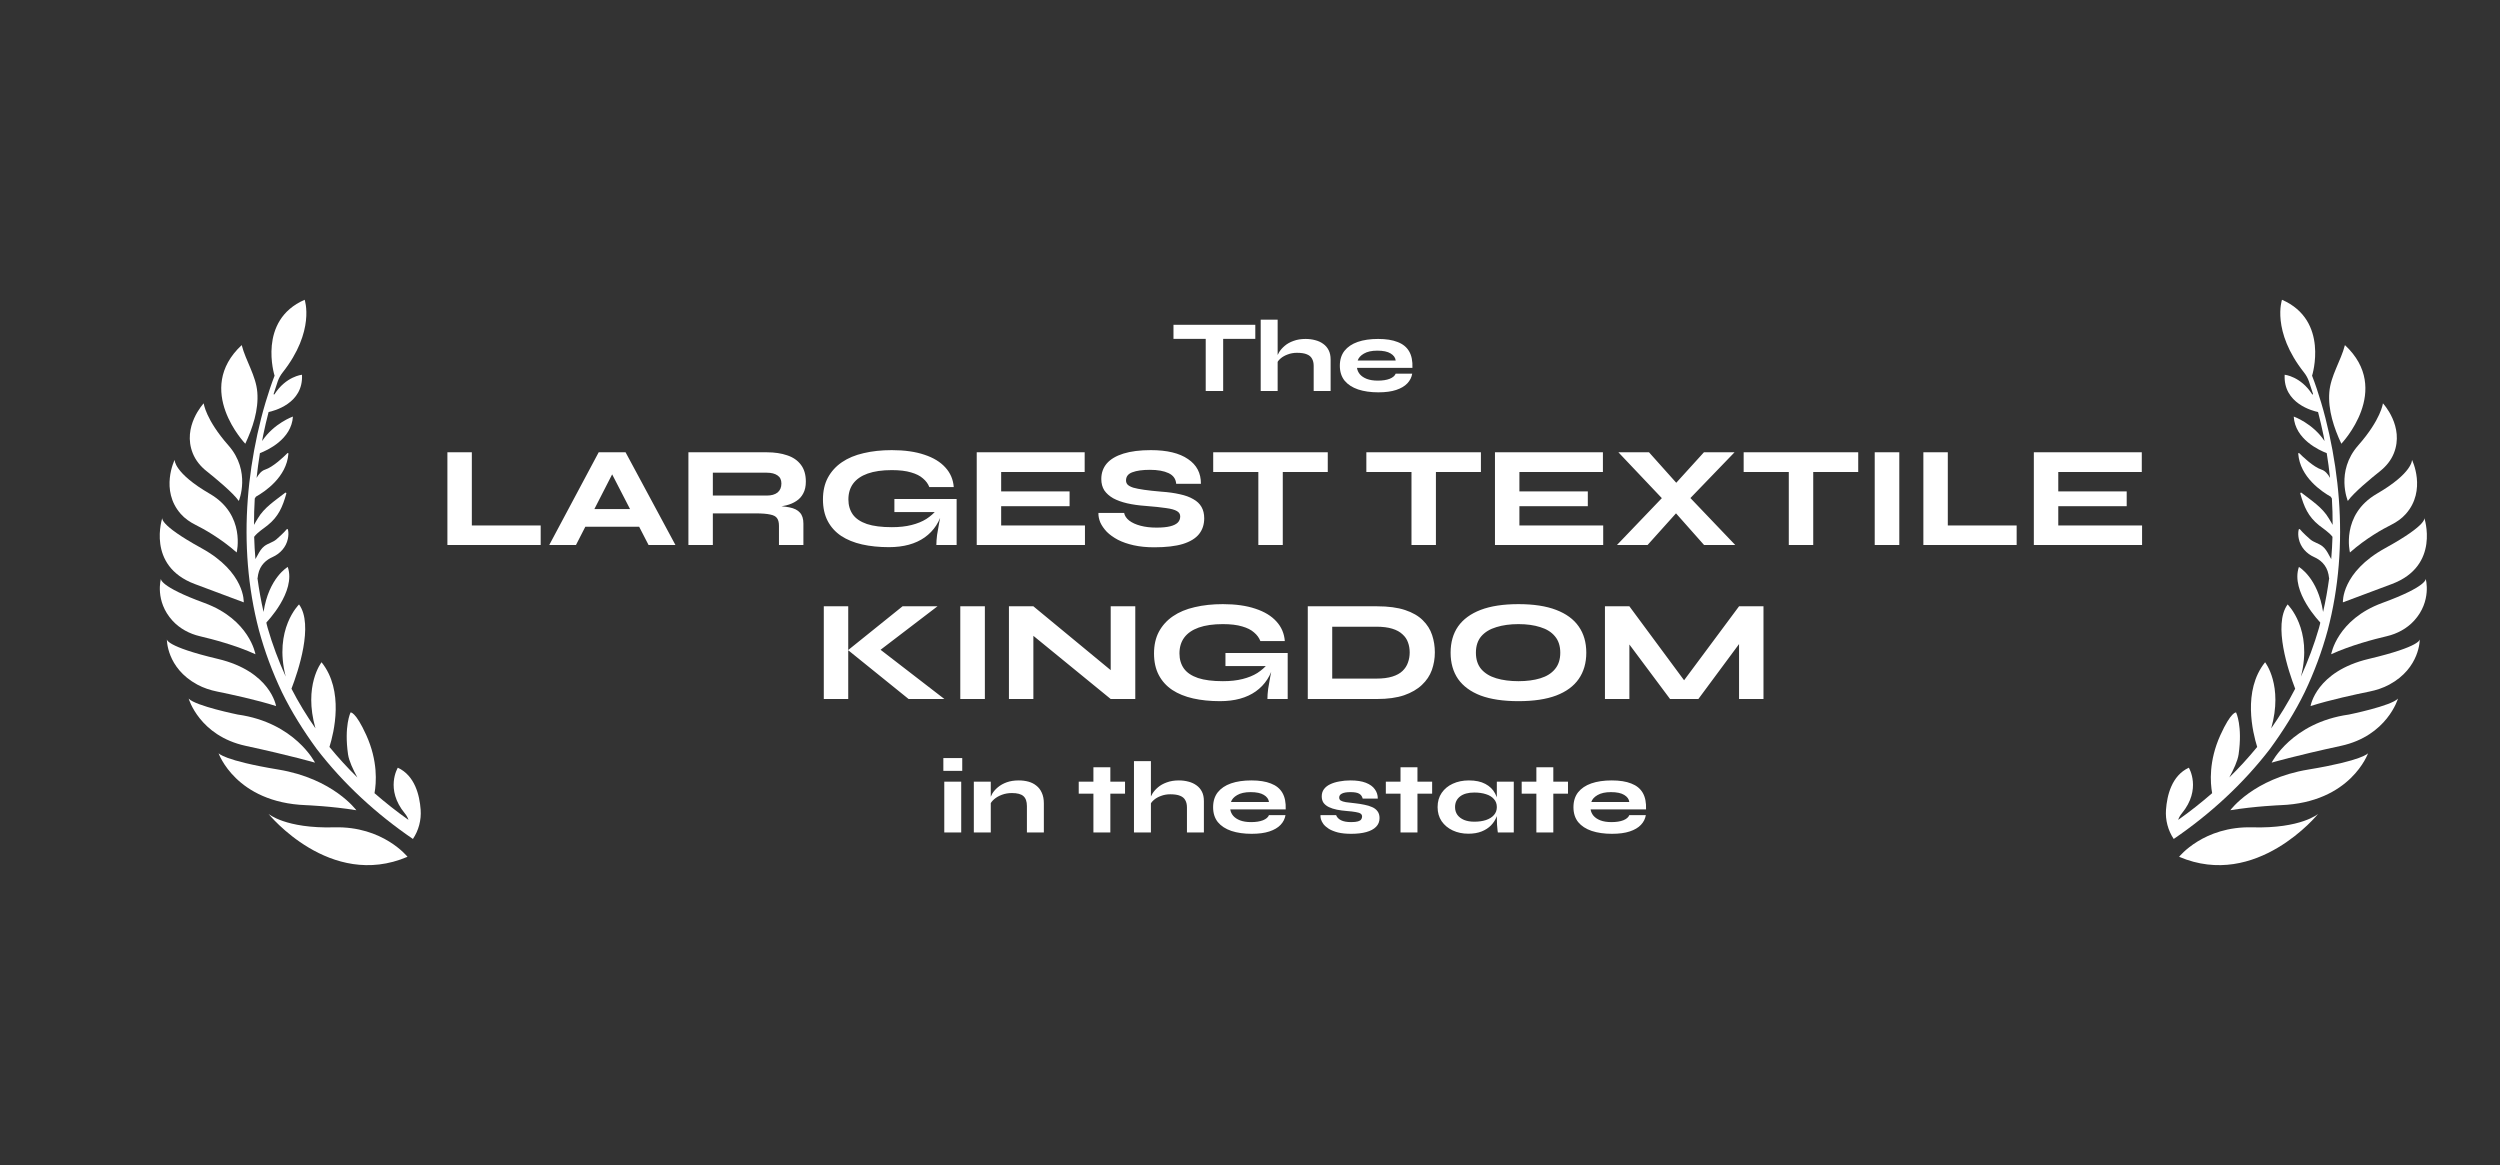
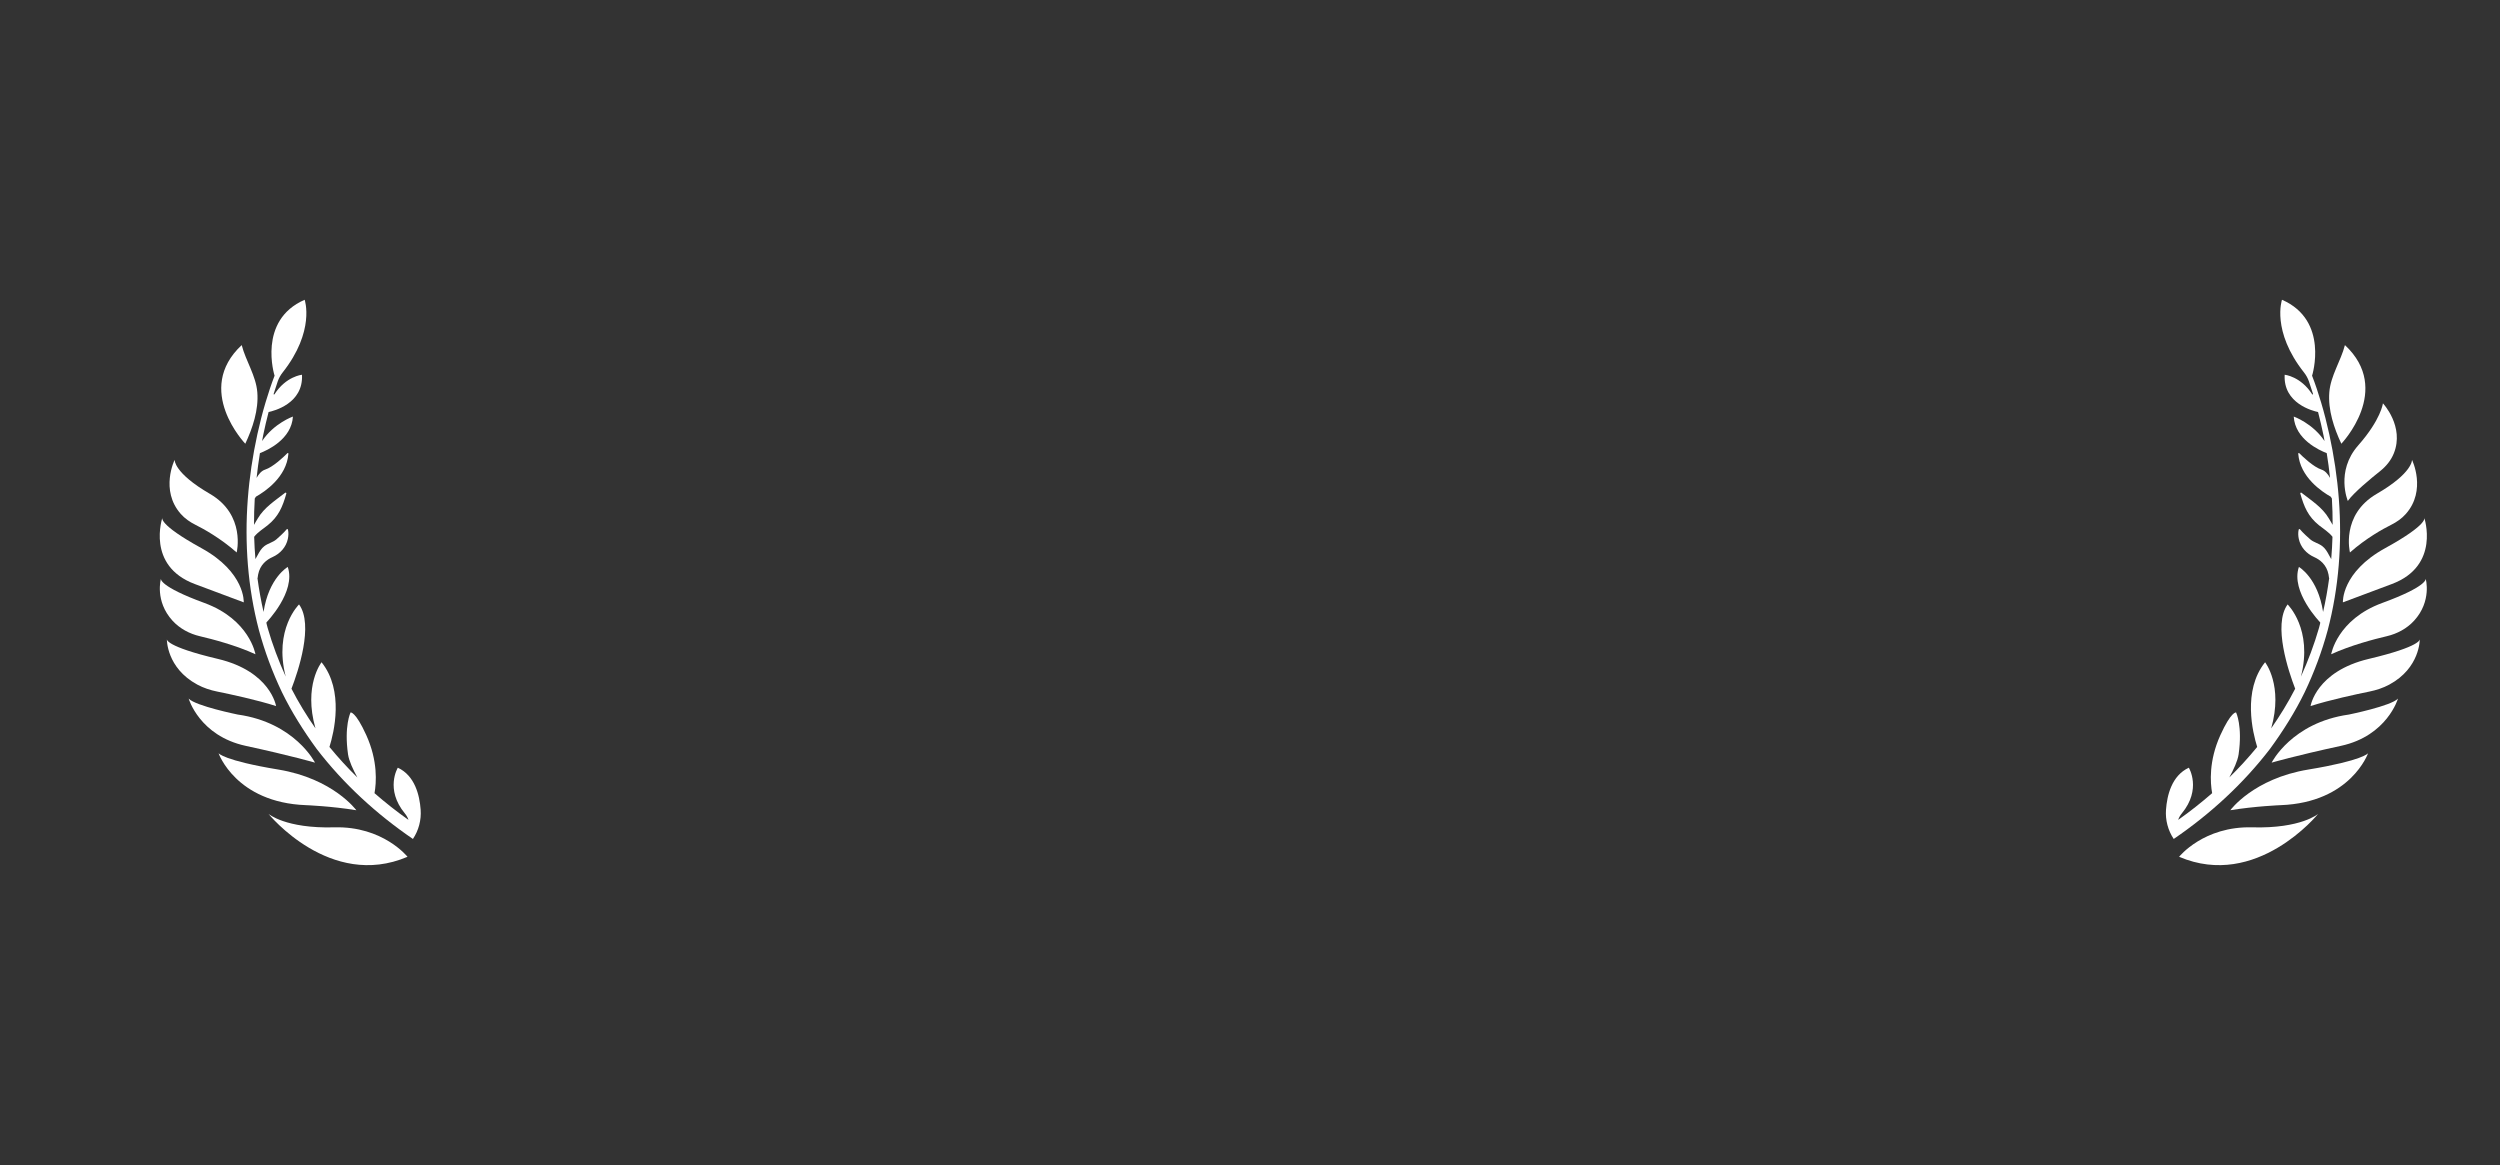
<svg xmlns="http://www.w3.org/2000/svg" width="487" height="227" viewBox="0 0 487 227" fill="none">
  <rect x="0" y="0" width="487" height="227" fill="#333333" stroke="none" />
-   <path d="M228.593 63.266H244.533V66.006H228.593V63.266ZM234.873 65.726H238.273V76.166H234.873V65.726ZM255.905 76.166V71.286C255.905 70.726 255.798 70.259 255.585 69.886C255.385 69.499 255.052 69.213 254.585 69.026C254.118 68.826 253.472 68.726 252.645 68.726C252.005 68.726 251.405 68.833 250.845 69.046C250.298 69.246 249.838 69.506 249.465 69.826C249.092 70.146 248.845 70.479 248.725 70.826L248.685 69.766C248.752 69.406 248.918 69.013 249.185 68.586C249.452 68.159 249.812 67.753 250.265 67.366C250.732 66.966 251.305 66.646 251.985 66.406C252.665 66.153 253.445 66.026 254.325 66.026C254.992 66.026 255.618 66.106 256.205 66.266C256.792 66.413 257.312 66.653 257.765 66.986C258.218 67.306 258.572 67.719 258.825 68.226C259.078 68.719 259.205 69.326 259.205 70.046V76.166H255.905ZM245.585 76.166V62.266H248.885V76.166H245.585ZM271.881 72.786H275.101C274.981 73.506 274.661 74.139 274.141 74.686C273.621 75.233 272.895 75.659 271.961 75.966C271.041 76.273 269.888 76.426 268.501 76.426C267.008 76.426 265.695 76.239 264.561 75.866C263.428 75.479 262.548 74.906 261.921 74.146C261.308 73.373 261.001 72.406 261.001 71.246C261.001 70.086 261.301 69.119 261.901 68.346C262.515 67.573 263.375 66.993 264.481 66.606C265.601 66.219 266.928 66.026 268.461 66.026C269.995 66.026 271.261 66.226 272.261 66.626C273.275 67.013 274.021 67.619 274.501 68.446C274.981 69.273 275.195 70.346 275.141 71.666H264.341C264.408 72.119 264.595 72.533 264.901 72.906C265.221 73.279 265.668 73.579 266.241 73.806C266.828 74.033 267.548 74.146 268.401 74.146C269.335 74.146 270.108 74.026 270.721 73.786C271.335 73.533 271.721 73.199 271.881 72.786ZM268.301 68.306C267.208 68.306 266.335 68.499 265.681 68.886C265.041 69.259 264.641 69.706 264.481 70.226H271.881C271.815 69.666 271.481 69.206 270.881 68.846C270.295 68.486 269.435 68.306 268.301 68.306ZM91.913 88.106V102.358H105.325V106.166H87.153V88.106H91.913ZM112.06 102.61V99.166H126.34V102.61H112.06ZM106.992 106.166L116.624 88.106H121.86L131.576 106.166H126.34L117.968 89.926H120.516L112.2 106.166H106.992ZM134.102 106.166V88.106H149.39C150.883 88.106 152.199 88.302 153.338 88.694C154.477 89.067 155.363 89.674 155.998 90.514C156.651 91.354 156.978 92.455 156.978 93.818C156.978 94.733 156.81 95.498 156.474 96.114C156.157 96.73 155.709 97.225 155.13 97.598C154.57 97.971 153.917 98.251 153.17 98.438C152.442 98.625 151.667 98.746 150.846 98.802L149.922 98.522C151.527 98.541 152.806 98.643 153.758 98.83C154.71 99.017 155.401 99.362 155.83 99.866C156.278 100.351 156.502 101.061 156.502 101.994V106.166H151.742V102.442C151.742 101.789 151.621 101.294 151.378 100.958C151.154 100.603 150.706 100.361 150.034 100.23C149.381 100.081 148.419 100.006 147.15 100.006H138.862V106.166H134.102ZM138.862 96.534H149.39C150.267 96.534 150.958 96.338 151.462 95.946C151.966 95.535 152.218 94.947 152.218 94.182C152.218 93.473 151.966 92.95 151.462 92.614C150.958 92.259 150.267 92.082 149.39 92.082H138.862V96.534ZM173.163 106.586C171.241 106.586 169.495 106.409 167.927 106.054C166.359 105.699 165.006 105.149 163.867 104.402C162.729 103.637 161.851 102.666 161.235 101.49C160.619 100.314 160.311 98.914 160.311 97.29C160.311 95.666 160.629 94.257 161.263 93.062C161.917 91.849 162.831 90.841 164.007 90.038C165.183 89.235 166.593 88.647 168.235 88.274C169.878 87.882 171.707 87.686 173.723 87.686C176.206 87.686 178.325 87.985 180.079 88.582C181.834 89.161 183.197 89.991 184.167 91.074C185.138 92.138 185.679 93.407 185.791 94.882H181.031C180.789 94.247 180.378 93.687 179.799 93.202C179.239 92.698 178.465 92.306 177.475 92.026C176.486 91.727 175.235 91.578 173.723 91.578C171.857 91.578 170.289 91.802 169.019 92.25C167.769 92.698 166.826 93.351 166.191 94.21C165.575 95.05 165.267 96.077 165.267 97.29C165.267 98.429 165.557 99.409 166.135 100.23C166.714 101.033 167.629 101.649 168.879 102.078C170.13 102.489 171.745 102.694 173.723 102.694C175.179 102.694 176.458 102.554 177.559 102.274C178.679 101.994 179.641 101.602 180.443 101.098C181.246 100.575 181.918 99.987 182.459 99.334L183.663 99.222C183.122 101.574 181.946 103.394 180.135 104.682C178.343 105.951 176.019 106.586 173.163 106.586ZM182.403 106.166C182.403 105.587 182.45 104.934 182.543 104.206C182.655 103.459 182.786 102.703 182.935 101.938C183.085 101.154 183.225 100.426 183.355 99.754H174.227V97.206H186.351V106.166H182.403ZM195.026 98.606V102.358H211.35V106.166H190.266V88.106H211.294V91.942H195.026V95.722H208.354V98.606H195.026ZM213.973 99.922H218.985C219.079 100.463 219.405 100.958 219.965 101.406C220.525 101.835 221.263 102.171 222.177 102.414C223.092 102.657 224.128 102.778 225.285 102.778C226.387 102.778 227.273 102.694 227.945 102.526C228.617 102.358 229.112 102.115 229.429 101.798C229.747 101.481 229.905 101.079 229.905 100.594C229.905 100.146 229.691 99.801 229.261 99.558C228.832 99.297 228.123 99.101 227.133 98.97C226.144 98.821 224.809 98.681 223.129 98.55C221.823 98.457 220.637 98.289 219.573 98.046C218.528 97.803 217.623 97.477 216.857 97.066C216.111 96.637 215.532 96.123 215.121 95.526C214.729 94.91 214.533 94.173 214.533 93.314C214.533 92.138 214.888 91.13 215.597 90.29C216.325 89.45 217.408 88.806 218.845 88.358C220.283 87.91 222.065 87.686 224.193 87.686C227.329 87.686 229.737 88.265 231.417 89.422C233.116 90.561 233.956 92.166 233.937 94.238H229.121C229.047 93.286 228.552 92.595 227.637 92.166C226.723 91.737 225.509 91.522 223.997 91.522C222.56 91.522 221.421 91.681 220.581 91.998C219.76 92.297 219.349 92.829 219.349 93.594C219.349 93.911 219.452 94.182 219.657 94.406C219.881 94.63 220.245 94.826 220.749 94.994C221.272 95.143 221.981 95.283 222.877 95.414C223.773 95.545 224.893 95.666 226.237 95.778C227.6 95.871 228.804 96.039 229.849 96.282C230.895 96.506 231.763 96.823 232.453 97.234C233.163 97.626 233.695 98.13 234.049 98.746C234.404 99.362 234.581 100.099 234.581 100.958C234.581 102.171 234.245 103.198 233.573 104.038C232.901 104.878 231.847 105.522 230.409 105.97C228.991 106.399 227.133 106.614 224.837 106.614C223.363 106.614 222.037 106.483 220.861 106.222C219.685 105.961 218.659 105.606 217.781 105.158C216.904 104.691 216.176 104.169 215.597 103.59C215.037 102.993 214.617 102.386 214.337 101.77C214.076 101.135 213.955 100.519 213.973 99.922ZM236.333 88.106H258.649V91.942H236.333V88.106ZM245.125 91.55H249.885V106.166H245.125V91.55ZM266.165 88.106H288.481V91.942H266.165V88.106ZM274.957 91.55H279.717V106.166H274.957V91.55ZM295.979 98.606V102.358H312.303V106.166H291.219V88.106H312.247V91.942H295.979V95.722H309.307V98.606H295.979ZM331.923 88.106H337.887L328.031 98.326L327.863 98.466L320.947 106.166H314.983L325.203 95.498L325.315 95.386L331.923 88.106ZM321.227 88.106L327.835 95.498L327.947 95.61L338.027 106.166H331.951L324.979 98.298L324.867 98.242L315.263 88.106H321.227ZM339.665 88.106H361.981V91.942H339.665V88.106ZM348.457 91.55H353.217V106.166H348.457V91.55ZM365.195 88.106H369.983V106.166H365.195V88.106ZM379.432 88.106V102.358H392.844V106.166H374.672V88.106H379.432ZM400.952 98.606V102.358H417.276V106.166H396.192V88.106H417.22V91.942H400.952V95.722H414.28V98.606H400.952ZM170.527 127.346L170.499 125.778L183.967 136.166H176.995L165.207 126.646L175.819 118.106H182.623L170.527 127.346ZM160.475 118.106H165.235V136.166H160.475V118.106ZM187.064 118.106H191.852V136.166H187.064V118.106ZM218.017 131.91L216.365 132.694V118.106H221.153V136.166H216.365L199.677 122.53L201.301 121.718V136.166H196.541V118.106H201.301L218.017 131.91ZM237.654 136.586C235.731 136.586 233.986 136.409 232.418 136.054C230.85 135.699 229.496 135.149 228.358 134.402C227.219 133.637 226.342 132.666 225.726 131.49C225.11 130.314 224.802 128.914 224.802 127.29C224.802 125.666 225.119 124.257 225.754 123.062C226.407 121.849 227.322 120.841 228.498 120.038C229.674 119.235 231.083 118.647 232.726 118.274C234.368 117.882 236.198 117.686 238.214 117.686C240.696 117.686 242.815 117.985 244.57 118.582C246.324 119.161 247.687 119.991 248.658 121.074C249.628 122.138 250.17 123.407 250.282 124.882H245.522C245.279 124.247 244.868 123.687 244.29 123.202C243.73 122.698 242.955 122.306 241.966 122.026C240.976 121.727 239.726 121.578 238.214 121.578C236.347 121.578 234.779 121.802 233.51 122.25C232.259 122.698 231.316 123.351 230.682 124.21C230.066 125.05 229.758 126.077 229.758 127.29C229.758 128.429 230.047 129.409 230.626 130.23C231.204 131.033 232.119 131.649 233.37 132.078C234.62 132.489 236.235 132.694 238.214 132.694C239.67 132.694 240.948 132.554 242.05 132.274C243.17 131.994 244.131 131.602 244.934 131.098C245.736 130.575 246.408 129.987 246.95 129.334L248.154 129.222C247.612 131.574 246.436 133.394 244.626 134.682C242.834 135.951 240.51 136.586 237.654 136.586ZM246.894 136.166C246.894 135.587 246.94 134.934 247.034 134.206C247.146 133.459 247.276 132.703 247.426 131.938C247.575 131.154 247.715 130.426 247.846 129.754H238.718V127.206H250.842V136.166H246.894ZM268.252 118.106C270.436 118.106 272.256 118.349 273.712 118.834C275.168 119.319 276.316 119.982 277.156 120.822C278.015 121.662 278.622 122.623 278.976 123.706C279.331 124.77 279.508 125.899 279.508 127.094C279.508 128.289 279.312 129.437 278.92 130.538C278.528 131.621 277.884 132.582 276.988 133.422C276.111 134.262 274.954 134.934 273.516 135.438C272.079 135.923 270.324 136.166 268.252 136.166H254.756V118.106H268.252ZM259.516 132.19H268.112C269.344 132.19 270.38 132.059 271.22 131.798C272.06 131.537 272.723 131.173 273.208 130.706C273.712 130.221 274.067 129.67 274.272 129.054C274.496 128.438 274.608 127.785 274.608 127.094C274.608 126.385 274.496 125.731 274.272 125.134C274.067 124.537 273.712 124.014 273.208 123.566C272.723 123.099 272.06 122.735 271.22 122.474C270.38 122.213 269.344 122.082 268.112 122.082H259.516V132.19ZM295.795 136.586C292.846 136.586 290.391 136.222 288.431 135.494C286.49 134.747 285.024 133.674 284.035 132.274C283.064 130.855 282.579 129.147 282.579 127.15C282.579 125.134 283.064 123.426 284.035 122.026C285.024 120.626 286.49 119.553 288.431 118.806C290.391 118.059 292.846 117.686 295.795 117.686C298.744 117.686 301.19 118.059 303.131 118.806C305.091 119.553 306.556 120.626 307.527 122.026C308.516 123.426 309.011 125.134 309.011 127.15C309.011 129.147 308.516 130.855 307.527 132.274C306.556 133.674 305.091 134.747 303.131 135.494C301.19 136.222 298.744 136.586 295.795 136.586ZM295.795 132.694C297.419 132.694 298.838 132.507 300.051 132.134C301.283 131.761 302.235 131.163 302.907 130.342C303.598 129.521 303.943 128.457 303.943 127.15C303.943 125.843 303.598 124.779 302.907 123.958C302.235 123.137 301.283 122.539 300.051 122.166C298.838 121.774 297.419 121.578 295.795 121.578C294.171 121.578 292.734 121.774 291.483 122.166C290.232 122.539 289.252 123.137 288.543 123.958C287.852 124.779 287.507 125.843 287.507 127.15C287.507 128.457 287.852 129.521 288.543 130.342C289.252 131.163 290.232 131.761 291.483 132.134C292.734 132.507 294.171 132.694 295.795 132.694ZM329.331 134.234H326.783L338.767 118.106H343.527V136.166H338.767V123.314L340.027 123.762L330.843 136.166H325.327L316.115 123.818L317.403 123.37V136.166H312.643V118.106H317.403L329.331 134.234ZM187.445 147.666V150.166H183.765V147.666H187.445ZM183.945 152.266H187.245V162.166H183.945V152.266ZM189.702 152.266H193.002V162.166H189.702V152.266ZM198.462 152.026C199.128 152.026 199.755 152.106 200.342 152.266C200.928 152.426 201.442 152.686 201.882 153.046C202.335 153.393 202.688 153.853 202.942 154.426C203.208 154.999 203.342 155.693 203.342 156.506V162.166H200.042V157.026C200.042 156.133 199.815 155.486 199.362 155.086C198.922 154.686 198.175 154.486 197.122 154.486C196.415 154.486 195.762 154.599 195.162 154.826C194.562 155.053 194.062 155.339 193.662 155.686C193.262 156.033 192.988 156.393 192.842 156.766L192.822 155.826C192.888 155.439 193.048 155.026 193.302 154.586C193.568 154.146 193.935 153.733 194.402 153.346C194.882 152.946 195.455 152.626 196.122 152.386C196.802 152.146 197.582 152.026 198.462 152.026ZM210.136 152.266H219.156V154.606H210.136V152.266ZM212.996 149.466H216.296V162.166H212.996V149.466ZM231.218 162.166V157.286C231.218 156.726 231.111 156.259 230.898 155.886C230.698 155.499 230.364 155.213 229.898 155.026C229.431 154.826 228.784 154.726 227.958 154.726C227.318 154.726 226.718 154.833 226.158 155.046C225.611 155.246 225.151 155.506 224.778 155.826C224.404 156.146 224.158 156.479 224.038 156.826L223.998 155.766C224.064 155.406 224.231 155.013 224.498 154.586C224.764 154.159 225.124 153.753 225.578 153.366C226.044 152.966 226.618 152.646 227.298 152.406C227.978 152.153 228.758 152.026 229.638 152.026C230.304 152.026 230.931 152.106 231.518 152.266C232.104 152.413 232.624 152.653 233.078 152.986C233.531 153.306 233.884 153.719 234.138 154.226C234.391 154.719 234.518 155.326 234.518 156.046V162.166H231.218ZM220.898 162.166V148.266H224.198V162.166H220.898ZM247.194 158.786H250.414C250.294 159.506 249.974 160.139 249.454 160.686C248.934 161.233 248.207 161.659 247.274 161.966C246.354 162.273 245.2 162.426 243.814 162.426C242.32 162.426 241.007 162.239 239.874 161.866C238.74 161.479 237.86 160.906 237.234 160.146C236.62 159.373 236.314 158.406 236.314 157.246C236.314 156.086 236.614 155.119 237.214 154.346C237.827 153.573 238.687 152.993 239.794 152.606C240.914 152.219 242.24 152.026 243.774 152.026C245.307 152.026 246.574 152.226 247.574 152.626C248.587 153.013 249.334 153.619 249.814 154.446C250.294 155.273 250.507 156.346 250.454 157.666H239.654C239.72 158.119 239.907 158.533 240.214 158.906C240.534 159.279 240.98 159.579 241.554 159.806C242.14 160.033 242.86 160.146 243.714 160.146C244.647 160.146 245.42 160.026 246.034 159.786C246.647 159.533 247.034 159.199 247.194 158.786ZM243.614 154.306C242.52 154.306 241.647 154.499 240.994 154.886C240.354 155.259 239.954 155.706 239.794 156.226H247.194C247.127 155.666 246.794 155.206 246.194 154.846C245.607 154.486 244.747 154.306 243.614 154.306ZM257.234 158.786H260.274C260.434 159.213 260.754 159.546 261.234 159.786C261.714 160.026 262.367 160.146 263.194 160.146C263.78 160.146 264.227 160.099 264.534 160.006C264.84 159.913 265.047 159.786 265.154 159.626C265.274 159.453 265.334 159.266 265.334 159.066C265.334 158.813 265.234 158.619 265.034 158.486C264.834 158.353 264.514 158.253 264.074 158.186C263.647 158.106 263.08 158.039 262.374 157.986C261.68 157.933 261.034 157.846 260.434 157.726C259.834 157.606 259.314 157.439 258.874 157.226C258.434 157.013 258.087 156.739 257.834 156.406C257.594 156.059 257.474 155.633 257.474 155.126C257.474 154.593 257.614 154.133 257.894 153.746C258.187 153.346 258.587 153.026 259.094 152.786C259.614 152.533 260.214 152.346 260.894 152.226C261.574 152.093 262.3 152.026 263.074 152.026C264.287 152.026 265.287 152.179 266.074 152.486C266.86 152.793 267.44 153.213 267.814 153.746C268.2 154.266 268.394 154.873 268.394 155.566H265.454C265.334 155.113 265.1 154.793 264.754 154.606C264.407 154.406 263.847 154.306 263.074 154.306C262.327 154.306 261.774 154.399 261.414 154.586C261.054 154.759 260.874 155.019 260.874 155.366C260.874 155.619 260.974 155.813 261.174 155.946C261.387 156.079 261.727 156.186 262.194 156.266C262.66 156.333 263.28 156.406 264.054 156.486C264.654 156.553 265.234 156.646 265.794 156.766C266.354 156.873 266.854 157.026 267.294 157.226C267.734 157.413 268.08 157.679 268.334 158.026C268.6 158.373 268.734 158.819 268.734 159.366C268.734 160.046 268.507 160.613 268.054 161.066C267.614 161.519 266.98 161.859 266.154 162.086C265.327 162.313 264.347 162.426 263.214 162.426C262.214 162.426 261.354 162.339 260.634 162.166C259.927 161.979 259.34 161.746 258.874 161.466C258.42 161.173 258.067 160.866 257.814 160.546C257.574 160.213 257.407 159.893 257.314 159.586C257.234 159.266 257.207 158.999 257.234 158.786ZM269.96 152.266H278.98V154.606H269.96V152.266ZM272.82 149.466H276.12V162.166H272.82V149.466ZM286.044 162.406C284.911 162.406 283.891 162.193 282.984 161.766C282.078 161.339 281.358 160.739 280.824 159.966C280.304 159.193 280.044 158.279 280.044 157.226C280.044 156.146 280.311 155.219 280.844 154.446C281.378 153.673 282.098 153.079 283.004 152.666C283.924 152.239 284.971 152.026 286.144 152.026C287.438 152.026 288.504 152.253 289.344 152.706C290.198 153.159 290.831 153.779 291.244 154.566C291.671 155.339 291.884 156.226 291.884 157.226C291.884 157.866 291.764 158.499 291.524 159.126C291.284 159.739 290.924 160.293 290.444 160.786C289.964 161.279 289.358 161.673 288.624 161.966C287.891 162.259 287.031 162.406 286.044 162.406ZM287.184 160.066C288.051 160.066 288.811 159.959 289.464 159.746C290.131 159.519 290.651 159.193 291.024 158.766C291.398 158.339 291.584 157.826 291.584 157.226C291.584 156.586 291.391 156.059 291.004 155.646C290.631 155.219 290.118 154.906 289.464 154.706C288.811 154.493 288.051 154.386 287.184 154.386C285.998 154.386 285.078 154.639 284.424 155.146C283.771 155.653 283.444 156.346 283.444 157.226C283.444 157.813 283.598 158.319 283.904 158.746C284.211 159.159 284.644 159.486 285.204 159.726C285.764 159.953 286.424 160.066 287.184 160.066ZM291.584 152.266H294.884V162.166H291.784C291.784 162.166 291.764 162.033 291.724 161.766C291.698 161.486 291.664 161.119 291.624 160.666C291.598 160.199 291.584 159.713 291.584 159.206V152.266ZM296.425 152.266H305.445V154.606H296.425V152.266ZM299.285 149.466H302.585V162.166H299.285V149.466ZM317.389 158.786H320.609C320.489 159.506 320.169 160.139 319.649 160.686C319.129 161.233 318.402 161.659 317.469 161.966C316.549 162.273 315.396 162.426 314.009 162.426C312.516 162.426 311.202 162.239 310.069 161.866C308.936 161.479 308.056 160.906 307.429 160.146C306.816 159.373 306.509 158.406 306.509 157.246C306.509 156.086 306.809 155.119 307.409 154.346C308.022 153.573 308.882 152.993 309.989 152.606C311.109 152.219 312.436 152.026 313.969 152.026C315.502 152.026 316.769 152.226 317.769 152.626C318.782 153.013 319.529 153.619 320.009 154.446C320.489 155.273 320.702 156.346 320.649 157.666H309.849C309.916 158.119 310.102 158.533 310.409 158.906C310.729 159.279 311.176 159.579 311.749 159.806C312.336 160.033 313.056 160.146 313.909 160.146C314.842 160.146 315.616 160.026 316.229 159.786C316.842 159.533 317.229 159.199 317.389 158.786ZM313.809 154.306C312.716 154.306 311.842 154.499 311.189 154.886C310.549 155.259 310.149 155.706 309.989 156.226H317.389C317.322 155.666 316.989 155.206 316.389 154.846C315.802 154.486 314.942 154.306 313.809 154.306Z" fill="white" />
  <path d="M424.493 166.9C424.493 166.9 429.255 160.903 438.762 161.166C448.269 161.426 451.576 158.539 451.576 158.539C451.576 158.539 439.589 173.356 424.494 166.904L424.493 166.9Z" fill="white" />
  <path d="M434.461 157.834C434.461 157.834 438.946 151.676 449.645 149.91C460.342 148.144 461.301 146.725 461.301 146.725C461.301 146.725 457.946 156.336 444.271 156.845C444.271 156.845 439.328 157.037 434.464 157.833L434.461 157.834Z" fill="white" />
  <path d="M442.514 148.564C442.514 148.564 446.418 140.762 457.556 139.196C457.556 139.196 465.783 137.526 467.125 136.085C467.125 136.085 465.031 143.338 456.02 145.29C447.01 147.242 442.514 148.564 442.514 148.564Z" fill="white" />
  <path d="M450.098 137.542C450.098 137.542 451.152 130.791 461.442 128.353C471.732 125.915 471.371 124.524 471.371 124.524C471.371 124.524 471.467 130.11 465.433 133.363C464.224 134.015 462.909 134.445 461.56 134.717C459.126 135.21 453.817 136.344 450.098 137.542Z" fill="white" />
  <path d="M454.113 127.45C454.113 127.45 455.241 120.68 464.076 117.45C472.911 114.219 472.531 112.755 472.531 112.755C472.531 112.755 473.761 117.094 470.266 120.913C468.859 122.448 466.975 123.457 464.948 123.932C462.442 124.518 457.882 125.72 454.116 127.446L454.113 127.45Z" fill="white" />
  <path d="M456.395 117.339C456.395 117.339 456.048 111.498 464.651 106.769C473.253 102.036 472.234 100.82 472.234 100.82C472.234 100.82 475.453 110.204 465.924 113.771L456.395 117.339Z" fill="white" />
  <path d="M457.769 107.618C457.769 107.618 455.944 100.291 462.995 96.197C470.046 92.102 469.858 89.578 469.858 89.578C469.858 89.578 472.748 95.485 468.663 100.109C467.87 101.008 466.875 101.696 465.8 102.235C464.208 103.031 460.923 104.836 457.77 107.621L457.769 107.618Z" fill="white" />
  <path d="M457.356 97.587C457.356 97.587 454.923 91.82 459.379 86.762C463.839 81.703 464.194 78.567 464.194 78.567C464.194 78.567 468.433 83.075 466.313 88.325C465.765 89.682 464.819 90.836 463.677 91.747C461.913 93.151 458.478 95.981 457.356 97.587Z" fill="white" />
  <path d="M456.089 86.443C456.089 86.443 466.156 75.948 456.792 67.225C455.99 70.327 454.01 73.186 453.751 76.406C453.471 79.844 454.658 83.378 456.092 86.442L456.089 86.443Z" fill="white" />
  <path d="M426.392 149.562C426.392 149.562 428.921 153.727 425.014 158.455C424.705 158.829 424.453 159.253 424.31 159.713C426.602 158.094 428.808 156.353 430.926 154.51C430.56 152.496 430.243 148.244 432.525 143.208C434.645 138.535 435.59 138.784 435.59 138.784C435.59 138.784 436.878 141.415 436.078 146.967C435.896 148.212 435.109 149.911 434.261 151.452C436.182 149.574 437.993 147.585 439.701 145.507C438.841 142.761 436.804 134.538 441.24 129.007C441.24 129.007 444.811 133.519 442.428 141.881C444.147 139.41 445.727 136.847 447.101 134.162C445.814 130.825 442.73 121.716 445.626 117.742C445.626 117.742 450.603 122.568 448.22 131.8C449.619 128.724 450.809 125.555 451.747 122.298C451.826 122.022 451.889 121.739 451.963 121.46C451.968 121.387 451.978 121.306 451.978 121.242C451.978 121.242 446.153 115.265 447.827 110.441C447.827 110.441 451.525 112.538 452.538 119.206C453.043 117.013 453.433 114.799 453.733 112.565C453.721 112.585 453.713 112.604 453.701 112.624C453.677 112.388 453.644 112.155 453.597 111.924C453.226 109.994 451.913 109.014 450.806 108.524C449.306 107.859 448.142 106.582 447.806 104.976C447.682 104.38 447.647 103.758 447.783 103.177C447.812 103.053 447.964 103.01 448.038 103.111C448.492 103.703 449.829 104.894 450.038 105.069C450.731 105.66 451.664 105.837 452.38 106.385C452.955 106.826 453.332 107.461 453.667 108.094C453.773 108.292 453.941 108.583 454.122 108.911C454.245 107.467 454.326 106.019 454.368 104.568C453.684 103.667 452.527 102.958 451.764 102.344C449.623 100.634 448.826 98.722 448.101 96.153C448.064 96.013 448.219 95.901 448.336 95.993C450.213 97.468 452.409 98.839 453.661 100.991C453.833 101.288 454.131 101.75 454.396 102.244C454.395 100.534 454.36 98.823 454.252 97.118C454.17 96.989 454.105 96.883 454.024 96.754C452.326 95.8 448.033 92.95 447.697 88.375C447.69 88.268 447.824 88.206 447.898 88.282C448.573 88.96 450.672 90.984 452.257 91.49C452.942 91.712 453.482 92.356 453.896 93.095C453.719 91.483 453.509 89.872 453.246 88.271C451.787 87.712 447.082 85.573 446.818 81.144C446.818 81.144 450.522 82.448 452.822 85.918C452.753 85.557 452.696 85.193 452.622 84.83C452.31 83.3 451.948 81.777 451.558 80.264C450.624 80.07 444.74 78.633 445.054 72.999C445.054 72.999 448.182 73.309 450.415 76.811C450.471 76.895 450.606 76.836 450.577 76.738C450.326 75.916 450.06 75.101 449.779 74.297C449.56 73.678 449.246 73.098 448.839 72.582C442.415 64.461 444.532 58.396 444.532 58.396C453.77 62.418 450.403 73.152 450.403 73.152L450.381 73.158C451.051 74.884 451.62 76.627 452.15 78.39C452.763 80.435 453.284 82.505 453.743 84.59C454.653 88.759 455.292 92.992 455.612 97.256C456.252 105.778 455.626 114.438 453.439 122.756C452.316 126.904 450.811 130.95 448.958 134.837C447.071 138.712 444.761 142.363 442.223 145.848C436.975 152.692 430.541 158.582 423.44 163.43C422.322 161.755 421.792 159.753 421.935 157.743C422.141 154.885 423.069 151.091 426.381 149.548L426.392 149.562Z" fill="white" />
  <path d="M79.382 166.9C79.382 166.9 74.62 160.903 65.113 161.166C55.606 161.426 52.299 158.539 52.299 158.539C52.299 158.539 64.287 173.356 79.381 166.904L79.382 166.9Z" fill="white" />
  <path d="M69.414 157.834C69.414 157.834 64.93 151.676 54.23 149.91C43.533 148.144 42.574 146.725 42.574 146.725C42.574 146.725 45.929 156.336 59.604 156.845C59.604 156.845 64.547 157.037 69.411 157.833L69.414 157.834Z" fill="white" />
  <path d="M61.361 148.564C61.361 148.564 57.457 140.762 46.319 139.196C46.319 139.196 38.092 137.526 36.75 136.085C36.75 136.085 38.844 143.338 47.855 145.29C56.865 147.242 61.361 148.564 61.361 148.564Z" fill="white" />
  <path d="M53.777 137.542C53.777 137.542 52.723 130.791 42.433 128.353C32.143 125.915 32.504 124.524 32.504 124.524C32.504 124.524 32.407 130.11 38.442 133.363C39.651 134.015 40.966 134.445 42.315 134.717C44.749 135.21 50.058 136.344 53.777 137.542Z" fill="white" />
  <path d="M49.762 127.45C49.762 127.45 48.634 120.68 39.799 117.45C30.963 114.219 31.344 112.755 31.344 112.755C31.344 112.755 30.114 117.094 33.609 120.913C35.016 122.448 36.9 123.457 38.926 123.932C41.432 124.518 45.993 125.72 49.759 127.446L49.762 127.45Z" fill="white" />
  <path d="M47.48 117.339C47.48 117.339 47.827 111.498 39.224 106.769C30.622 102.036 31.641 100.82 31.641 100.82C31.641 100.82 28.422 110.204 37.951 113.771L47.48 117.339Z" fill="white" />
  <path d="M46.105 107.618C46.105 107.618 47.931 100.291 40.88 96.197C33.828 92.102 34.017 89.578 34.017 89.578C34.017 89.578 31.127 95.485 35.212 100.109C36.005 101.008 37.001 101.696 38.075 102.235C39.667 103.031 42.952 104.836 46.105 107.621L46.105 107.618Z" fill="white" />
-   <path d="M46.519 97.587C46.519 97.587 48.952 91.82 44.496 86.762C40.036 81.703 39.681 78.567 39.681 78.567C39.681 78.567 35.441 83.075 37.562 88.325C38.11 89.682 39.056 90.836 40.198 91.747C41.962 93.151 45.397 95.981 46.519 97.587Z" fill="white" />
  <path d="M47.786 86.443C47.786 86.443 37.719 75.948 47.083 67.225C47.885 70.327 49.865 73.186 50.124 76.406C50.404 79.844 49.217 83.378 47.782 86.442L47.786 86.443Z" fill="white" />
  <path d="M77.487 149.562C77.487 149.562 74.958 153.727 78.865 158.455C79.174 158.829 79.426 159.253 79.569 159.713C77.277 158.094 75.071 156.353 72.953 154.51C73.319 152.496 73.635 148.244 71.354 143.208C69.234 138.535 68.289 138.784 68.289 138.784C68.289 138.784 67.001 141.415 67.801 146.967C67.983 148.212 68.769 149.911 69.618 151.452C67.697 149.574 65.886 147.585 64.177 145.507C65.037 142.761 67.075 134.538 62.639 129.007C62.639 129.007 59.068 133.519 61.451 141.881C59.731 139.41 58.152 136.847 56.778 134.162C58.065 130.825 61.148 121.716 58.253 117.742C58.253 117.742 53.276 122.568 55.658 131.8C54.26 128.724 53.07 125.555 52.132 122.298C52.053 122.022 51.99 121.739 51.916 121.46C51.911 121.387 51.901 121.306 51.901 121.242C51.901 121.242 57.726 115.265 56.052 110.441C56.052 110.441 52.354 112.538 51.341 119.206C50.836 117.013 50.446 114.799 50.146 112.565C50.158 112.585 50.166 112.604 50.178 112.624C50.202 112.388 50.235 112.155 50.281 111.924C50.653 109.994 51.966 109.014 53.072 108.524C54.573 107.859 55.737 106.582 56.072 104.976C56.197 104.38 56.232 103.758 56.096 103.177C56.067 103.053 55.914 103.01 55.841 103.111C55.386 103.703 54.05 104.894 53.841 105.069C53.148 105.66 52.215 105.837 51.499 106.385C50.924 106.826 50.547 107.461 50.212 108.094C50.106 108.292 49.938 108.583 49.757 108.911C49.634 107.467 49.553 106.019 49.511 104.568C50.195 103.667 51.352 102.958 52.115 102.344C54.256 100.634 55.053 98.722 55.778 96.153C55.815 96.013 55.66 95.901 55.543 95.993C53.666 97.468 51.47 98.839 50.218 100.991C50.045 101.288 49.748 101.75 49.483 102.244C49.484 100.534 49.519 98.823 49.627 97.118C49.709 96.989 49.774 96.883 49.855 96.754C51.553 95.8 55.846 92.95 56.182 88.375C56.189 88.268 56.055 88.206 55.981 88.282C55.306 88.96 53.207 90.984 51.622 91.49C50.937 91.712 50.397 92.356 49.983 93.095C50.16 91.483 50.37 89.872 50.633 88.271C52.092 87.712 56.797 85.573 57.061 81.144C57.061 81.144 53.357 82.448 51.056 85.918C51.126 85.557 51.183 85.193 51.257 84.83C51.569 83.3 51.931 81.777 52.321 80.264C53.255 80.07 59.139 78.633 58.825 72.999C58.825 72.999 55.697 73.309 53.464 76.811C53.408 76.895 53.273 76.836 53.302 76.738C53.553 75.916 53.819 75.101 54.1 74.297C54.318 73.678 54.633 73.098 55.04 72.582C61.464 64.461 59.347 58.396 59.347 58.396C50.108 62.418 53.476 73.152 53.476 73.152L53.498 73.158C52.828 74.884 52.259 76.627 51.729 78.39C51.116 80.435 50.595 82.505 50.135 84.59C49.226 88.759 48.587 92.992 48.267 97.256C47.626 105.778 48.253 114.438 50.44 122.756C51.563 126.904 53.068 130.95 54.921 134.837C56.808 138.712 59.118 142.363 61.656 145.848C66.904 152.692 73.338 158.582 80.439 163.43C81.557 161.755 82.087 159.753 81.944 157.743C81.738 154.885 80.809 151.091 77.498 149.548L77.487 149.562Z" fill="white" />
</svg>